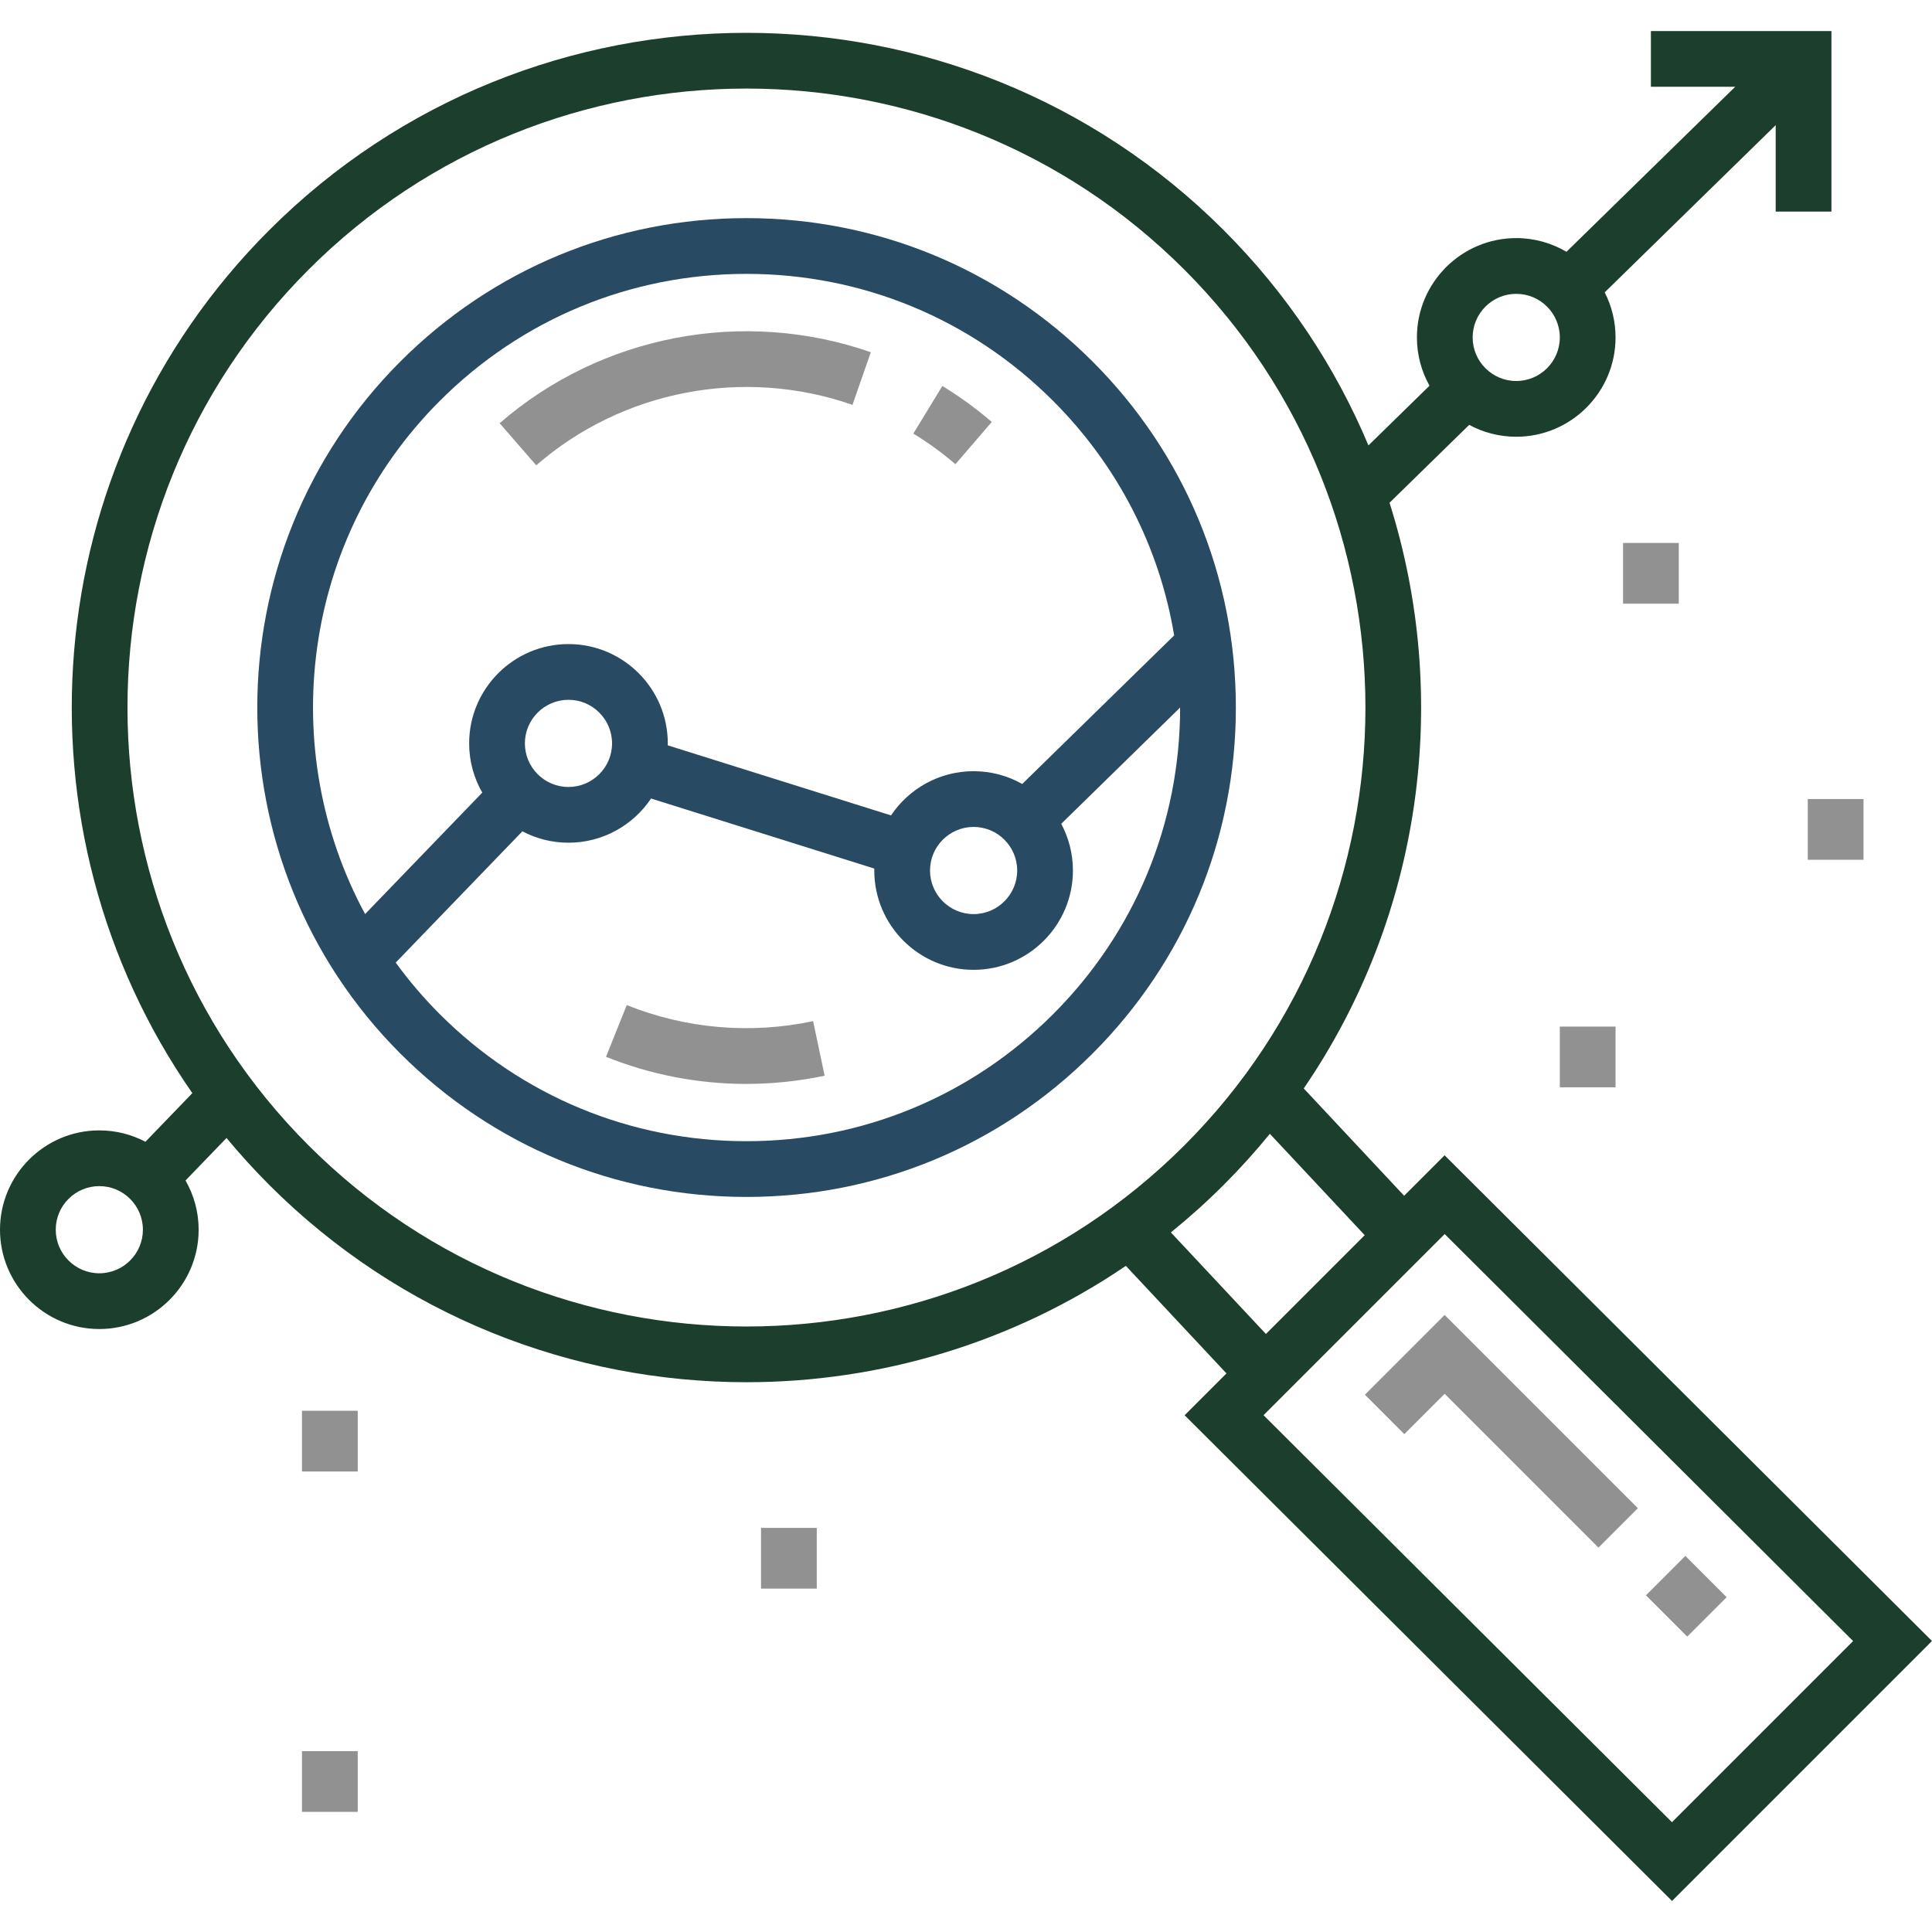
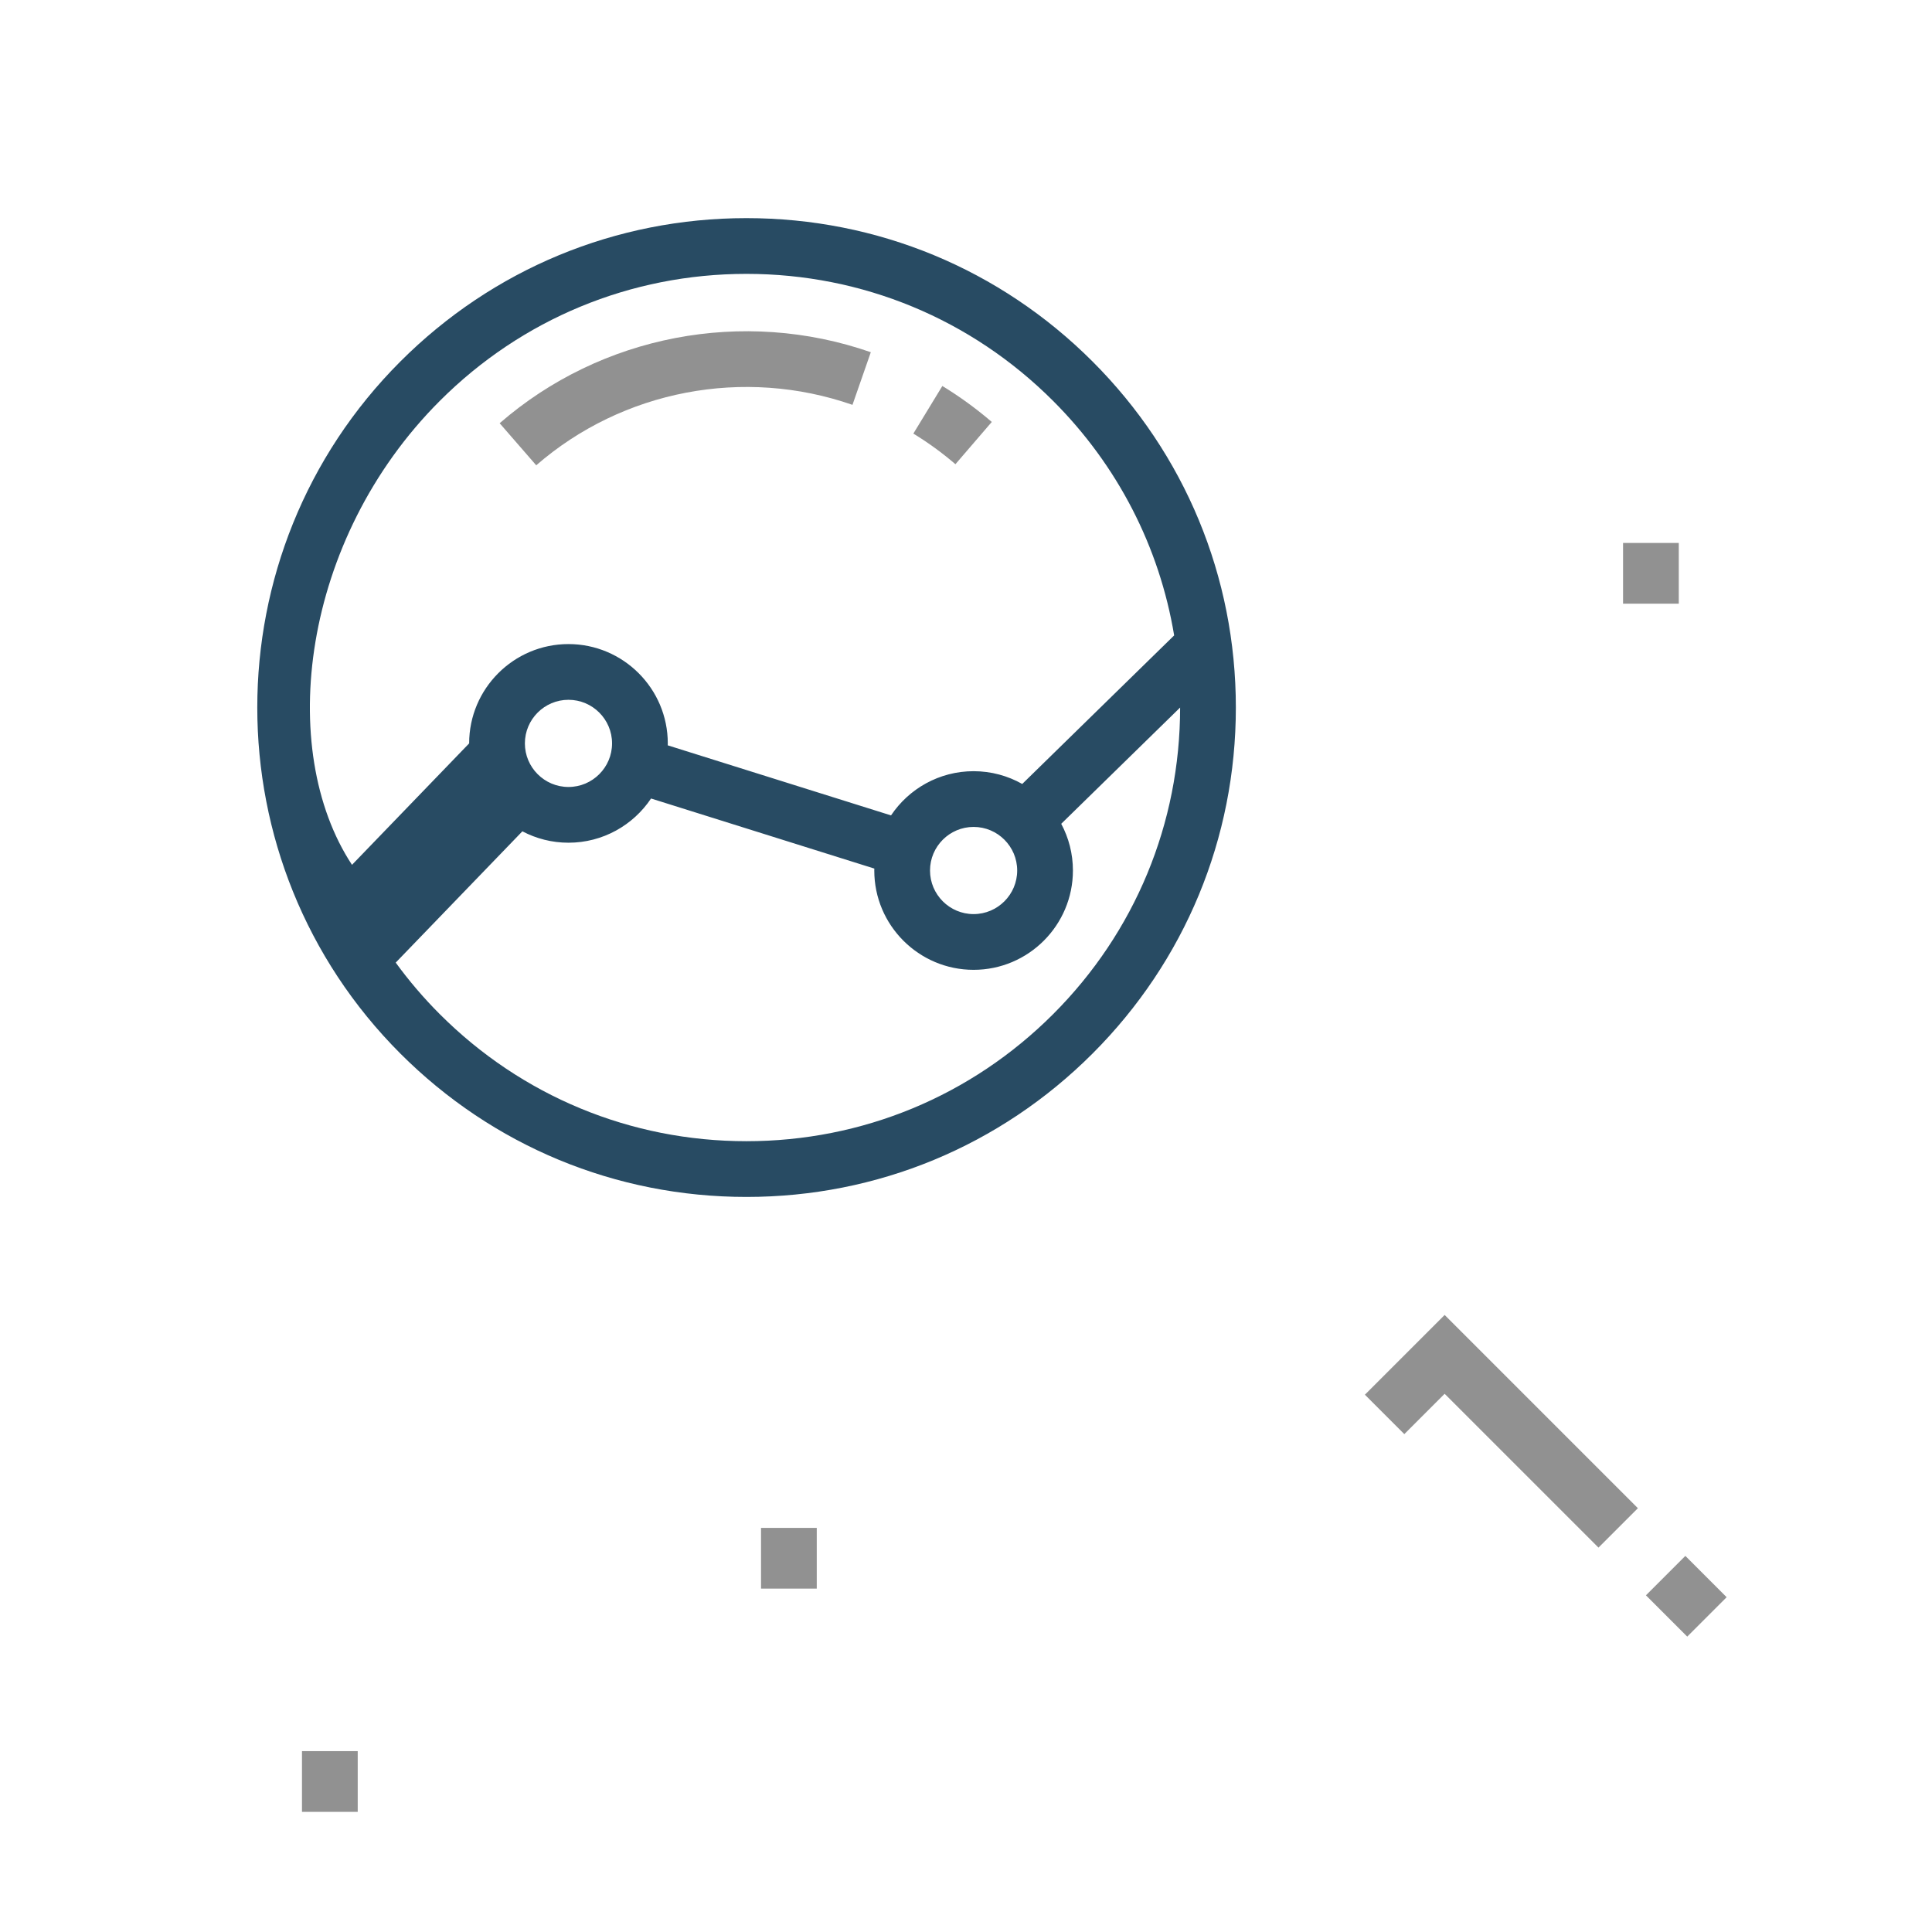
<svg xmlns="http://www.w3.org/2000/svg" xmlns:ns1="http://www.inkscape.org/namespaces/inkscape" xmlns:ns2="http://sodipodi.sourceforge.net/DTD/sodipodi-0.dtd" id="Layer_1" x="0px" y="0px" viewBox="0 0 511.999 511.999" style="enable-background:new 0 0 511.999 511.999;" xml:space="preserve" ns1:version="0.91+devel+osxmenu r12922" ns2:docname="new-icon-about-analytical.svg">
  <defs id="defs4252" />
  <g id="g4142" style="fill:#284b63;fill-opacity:1">
    <g id="g4144" style="fill:#284b63;fill-opacity:1">
-       <path d="M289.527,95.794c-24.497-24.496-57.065-37.988-91.709-37.988c-34.643,0-67.213,13.491-91.71,37.988 c-50.567,50.568-50.567,132.849,0,183.418c24.497,24.496,57.066,37.988,91.71,37.988c34.643,0,67.212-13.491,91.709-37.988 c24.496-24.496,37.987-57.066,37.987-91.709C327.514,152.86,314.023,120.291,289.527,95.794z M116.553,106.239 c21.706-21.706,50.567-33.661,81.264-33.661s59.557,11.955,81.263,33.661c17.132,17.131,28.183,38.721,32.082,62.151 l-40.259,39.369c-3.813-2.152-8.209-3.385-12.89-3.385c-9.113,0-17.157,4.657-21.882,11.714l-59.173-18.567 c0.003-0.171,0.013-0.342,0.013-0.514c0-14.513-11.807-26.321-26.321-26.321c-14.513,0-26.321,11.808-26.321,26.321 c0,4.744,1.268,9.196,3.474,13.045l-31.047,32.183C73.198,198.676,79.791,143.001,116.553,106.239z M269.564,230.694 c0,6.368-5.182,11.55-11.55,11.55c-6.368,0-11.55-5.182-11.55-11.55c0-6.368,5.182-11.55,11.55-11.55 S269.564,224.325,269.564,230.694z M162.201,197.005c0,6.368-5.182,11.55-11.55,11.55c-6.369,0-11.551-5.182-11.551-11.55 c0-6.368,5.182-11.55,11.551-11.55C157.019,185.456,162.201,190.637,162.201,197.005z M279.081,268.768 c-21.706,21.706-50.566,33.661-81.263,33.661c-30.697,0-59.558-11.954-81.264-33.661c-4.311-4.311-8.204-8.885-11.686-13.667 l33.565-34.793c3.654,1.924,7.81,3.018,12.218,3.018c9.113,0,17.157-4.657,21.882-11.714l59.173,18.567 c-0.003,0.171-0.013,0.342-0.013,0.514c0,14.513,11.807,26.321,26.321,26.321c14.513,0,26.321-11.808,26.321-26.321 c0-4.472-1.125-8.685-3.1-12.377l31.508-30.811C312.742,218.202,300.787,247.062,279.081,268.768z" id="path4146" style="fill:#284b63;fill-opacity:1" />
+       <path d="M289.527,95.794c-24.497-24.496-57.065-37.988-91.709-37.988c-34.643,0-67.213,13.491-91.71,37.988 c-50.567,50.568-50.567,132.849,0,183.418c24.497,24.496,57.066,37.988,91.71,37.988c34.643,0,67.212-13.491,91.709-37.988 c24.496-24.496,37.987-57.066,37.987-91.709C327.514,152.86,314.023,120.291,289.527,95.794z M116.553,106.239 c21.706-21.706,50.567-33.661,81.264-33.661s59.557,11.955,81.263,33.661c17.132,17.131,28.183,38.721,32.082,62.151 l-40.259,39.369c-3.813-2.152-8.209-3.385-12.89-3.385c-9.113,0-17.157,4.657-21.882,11.714l-59.173-18.567 c0.003-0.171,0.013-0.342,0.013-0.514c0-14.513-11.807-26.321-26.321-26.321c-14.513,0-26.321,11.808-26.321,26.321 l-31.047,32.183C73.198,198.676,79.791,143.001,116.553,106.239z M269.564,230.694 c0,6.368-5.182,11.55-11.55,11.55c-6.368,0-11.55-5.182-11.55-11.55c0-6.368,5.182-11.55,11.55-11.55 S269.564,224.325,269.564,230.694z M162.201,197.005c0,6.368-5.182,11.55-11.55,11.55c-6.369,0-11.551-5.182-11.551-11.55 c0-6.368,5.182-11.55,11.551-11.55C157.019,185.456,162.201,190.637,162.201,197.005z M279.081,268.768 c-21.706,21.706-50.566,33.661-81.263,33.661c-30.697,0-59.558-11.954-81.264-33.661c-4.311-4.311-8.204-8.885-11.686-13.667 l33.565-34.793c3.654,1.924,7.81,3.018,12.218,3.018c9.113,0,17.157-4.657,21.882-11.714l59.173,18.567 c-0.003,0.171-0.013,0.342-0.013,0.514c0,14.513,11.807,26.321,26.321,26.321c14.513,0,26.321-11.808,26.321-26.321 c0-4.472-1.125-8.685-3.1-12.377l31.508-30.811C312.742,218.202,300.787,247.062,279.081,268.768z" id="path4146" style="fill:#284b63;fill-opacity:1" />
    </g>
  </g>
  <g id="g4148" style="fill:#919191;fill-opacity:1">
    <g id="g4150" style="fill:#919191;fill-opacity:1">
      <path d="M132.414,112.159l9.69,11.148c22.904-19.908,55.016-26.046,83.81-16.017l4.859-13.949 C196.995,81.575,159.306,88.786,132.414,112.159z" id="path4152" style="fill:#919191;fill-opacity:1" />
    </g>
  </g>
  <g id="g4154" style="fill:#919191;fill-opacity:1">
    <g id="g4156" style="fill:#919191;fill-opacity:1">
      <path d="M249.73,102.292l-7.684,12.615c3.909,2.381,7.661,5.111,11.151,8.113l9.633-11.199 C258.732,108.297,254.324,105.091,249.73,102.292z" id="path4158" style="fill:#919191;fill-opacity:1" />
    </g>
  </g>
  <g id="g4160" style="fill:#919191;fill-opacity:1">
    <g id="g4162" style="fill:#919191;fill-opacity:1">
-       <path d="M215.487,270.617c-16.619,3.503-33.698,2.029-49.396-4.26l-5.493,13.711c11.903,4.769,24.478,7.179,37.146,7.179 c6.935,0,13.897-0.723,20.79-2.176L215.487,270.617z" id="path4164" style="fill:#919191;fill-opacity:1" />
-     </g>
+       </g>
  </g>
  <g id="g4166" style="fill:#1c3e2d;fill-opacity:1">
    <g id="g4168" style="fill:#1c3e2d;fill-opacity:1">
-       <path d="M382.834,306.165l-10.724,10.724l-26.606-28.439c31.49-46.031,39.071-103.617,22.735-155.212l21.109-20.643 c3.713,2.006,7.959,3.146,12.468,3.146c14.513,0,26.321-11.808,26.321-26.321c0-4.298-1.042-8.355-2.877-11.943l45.316-44.313 v22.904h14.771V8.227h-47.84v14.771h22.338l-44.718,43.728c-3.908-2.301-8.456-3.628-13.31-3.628 c-14.513,0-26.321,11.808-26.321,26.321c0,4.644,1.214,9.008,3.334,12.8l-16.178,15.82c-8.709-20.74-21.482-40.164-38.344-57.026 c-69.748-69.747-183.232-69.745-252.979,0C9.198,123.144,2.415,219.981,50.974,289.691l-12.436,12.891 c-3.654-1.924-7.81-3.018-12.218-3.018C11.807,299.563,0,311.371,0,325.884c0,14.513,11.807,26.321,26.321,26.321 s26.321-11.808,26.321-26.321c0-4.745-1.268-9.196-3.475-13.045l10.865-11.263c3.54,4.27,7.298,8.417,11.296,12.416 c34.874,34.873,80.682,52.309,126.49,52.309c35.164,0,70.324-10.288,100.542-30.838l26.669,28.507l-11.09,11.09l129.164,128.713 l68.897-68.895L382.834,306.165z M401.817,77.87c6.368,0,11.55,5.182,11.55,11.55s-5.182,11.55-11.55,11.55 c-6.369,0-11.55-5.182-11.55-11.55S395.448,77.87,401.817,77.87z M26.321,337.433c-6.368,0-11.55-5.182-11.55-11.55 c0-6.368,5.182-11.55,11.55-11.55c6.369,0,11.55,5.182,11.55,11.55C37.87,332.252,32.689,337.433,26.321,337.433z M81.773,303.548 c-63.987-63.987-63.987-168.101,0-232.09c31.993-31.994,74.018-47.989,116.044-47.989c42.026,0,84.052,15.997,116.045,47.989 c63.987,63.987,63.987,168.102,0,232.09C249.877,367.534,145.758,367.534,81.773,303.548z M310.298,326.602 c4.835-3.915,9.514-8.115,14.01-12.61c4.344-4.344,8.416-8.858,12.218-13.519l25.135,26.865l-26.181,26.181L310.298,326.602z M443.086,482.902L334.848,375.041l48.006-48.006l108.238,107.86L443.086,482.902z" id="path4170" style="fill:#1c3e2d;fill-opacity:1" />
-     </g>
+       </g>
  </g>
  <g id="g4172" style="fill:#919191;fill-opacity:1">
    <g id="g4174" style="fill:#919191;fill-opacity:1">
      <polygon points="382.845,348.478 361.709,369.613 372.155,380.058 382.845,369.367 423.611,410.133 434.055,399.689 " id="polygon4176" style="fill:#919191;fill-opacity:1" />
    </g>
  </g>
  <g id="g4178" style="fill:#919191;fill-opacity:1">
    <g id="g4180" style="fill:#919191;fill-opacity:1">
      <rect x="439.59" y="415.283" transform="matrix(0.707 -0.707 0.707 0.707 -168.206 439.958)" width="14.771" height="15.481" id="rect4182" style="fill:#919191;fill-opacity:1" />
    </g>
  </g>
  <g id="g4184" style="fill:#919191;fill-opacity:1">
    <g id="g4186" style="fill:#919191;fill-opacity:1">
-       <rect x="80.028" y="373.868" width="14.771" height="16.093" id="rect4188" style="fill:#919191;fill-opacity:1" />
-     </g>
+       </g>
  </g>
  <g id="g4190" style="fill:#919191;fill-opacity:1">
    <g id="g4192" style="fill:#919191;fill-opacity:1">
      <rect x="80.028" y="464.068" width="14.771" height="16.093" id="rect4194" style="fill:#919191;fill-opacity:1" />
    </g>
  </g>
  <g id="g4196" style="fill:#919191;fill-opacity:1">
    <g id="g4198" style="fill:#919191;fill-opacity:1">
      <rect x="201.68" y="404.906" width="14.771" height="16.092" id="rect4200" style="fill:#919191;fill-opacity:1" />
    </g>
  </g>
  <g id="g4202" style="fill:#919191;fill-opacity:1">
    <g id="g4204" style="fill:#919191;fill-opacity:1">
-       <rect x="413.366" y="272.058" width="14.771" height="16.093" id="rect4206" style="fill:#919191;fill-opacity:1" />
-     </g>
+       </g>
  </g>
  <g id="g4208" style="fill:#919191;fill-opacity:1">
    <g id="g4210" style="fill:#919191;fill-opacity:1">
      <rect x="430.125" y="143.887" width="14.771" height="16.093" id="rect4212" style="fill:#919191;fill-opacity:1" />
    </g>
  </g>
  <g id="g4214" style="fill:#919191;fill-opacity:1">
    <g id="g4216" style="fill:#919191;fill-opacity:1">
-       <rect x="479.076" y="211.754" width="14.771" height="16.093" id="rect4218" style="fill:#919191;fill-opacity:1" />
-     </g>
+       </g>
  </g>
  <g id="g4220" />
  <g id="g4222" />
  <g id="g4224" />
  <g id="g4226" />
  <g id="g4228" />
  <g id="g4230" />
  <g id="g4232" />
  <g id="g4234" />
  <g id="g4236" />
  <g id="g4238" />
  <g id="g4240" />
  <g id="g4242" />
  <g id="g4244" />
  <g id="g4246" />
  <g id="g4248" />
</svg>